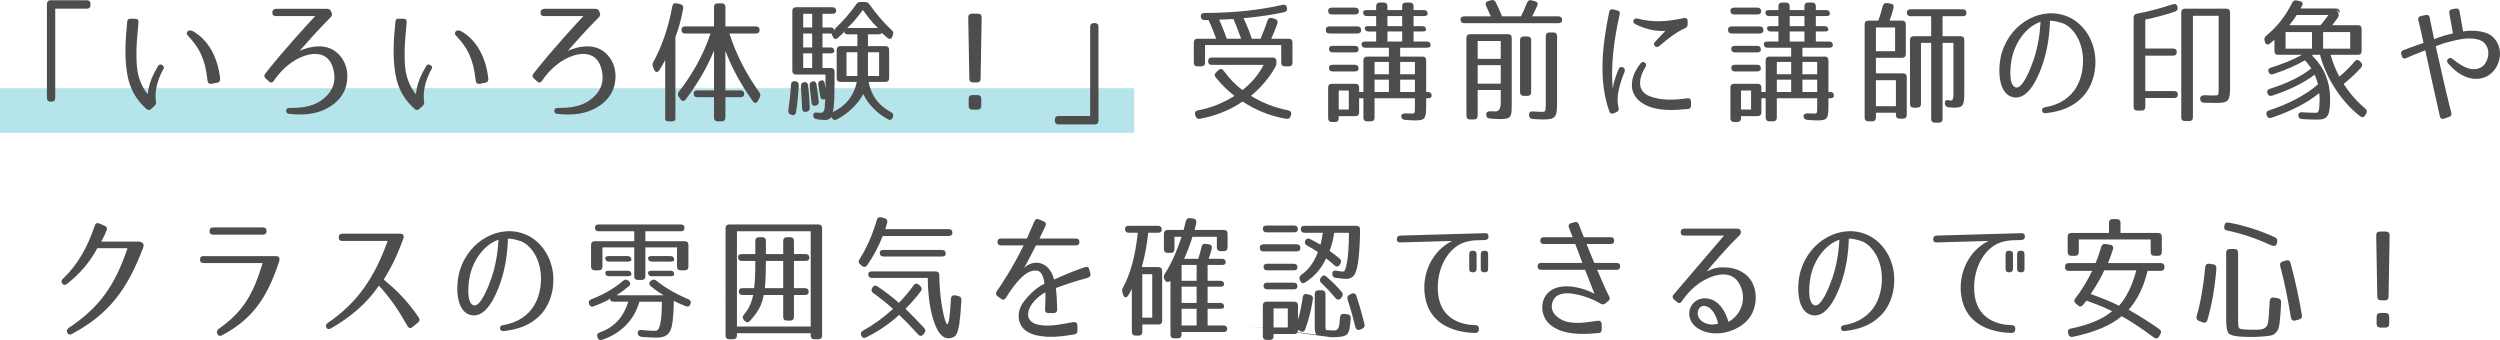
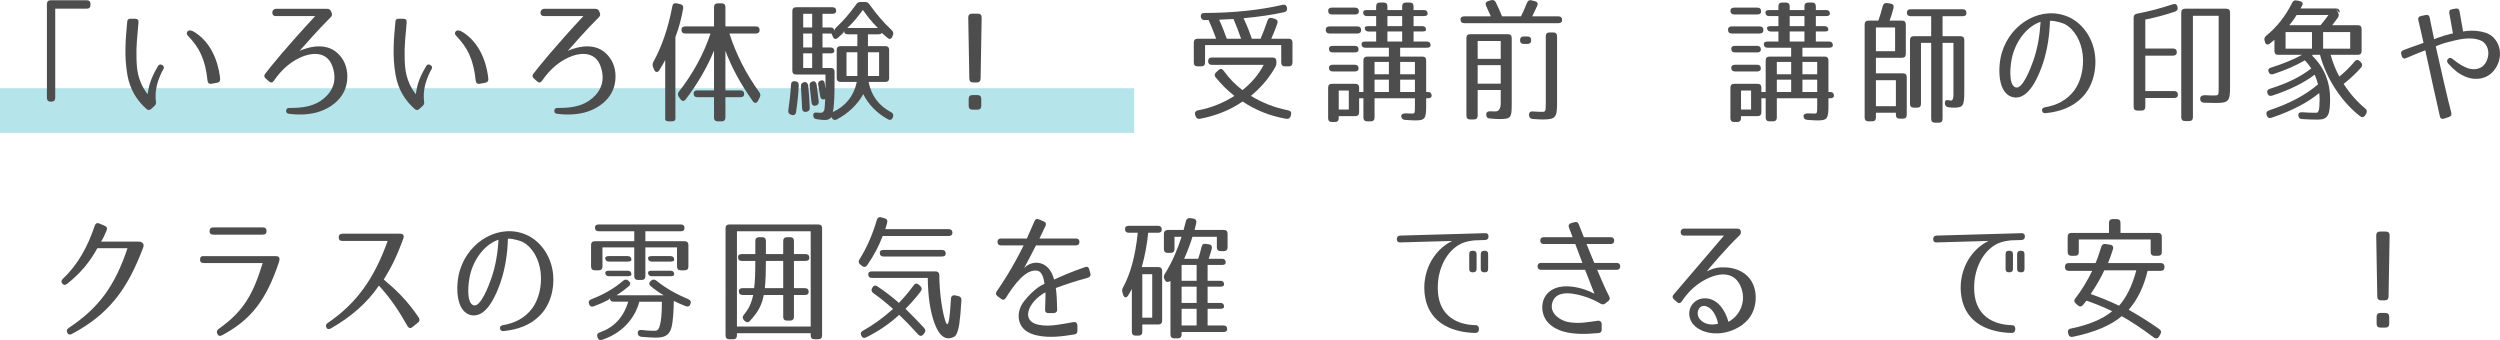
<svg xmlns="http://www.w3.org/2000/svg" version="1.1" id="レイヤー_1" x="0px" y="0px" viewBox="0 0 447.457 60.865" style="enable-background:new 0 0 447.457 60.865;" xml:space="preserve">
  <rect y="15.786" style="opacity:0.4;fill:#4ABDCE;" width="203" height="8" />
  <g>
    <g>
      <path style="fill:#4D4D4D;" d="M15.526,1.557H9.886v15.962c0,0.432-0.24,0.672-0.672,0.672H9.069c-0.432,0-0.672-0.24-0.672-0.672    V0.717c0-0.432,0.24-0.672,0.672-0.672h6.457c0.432,0,0.672,0.24,0.672,0.672v0.168C16.198,1.317,15.958,1.557,15.526,1.557z" />
      <path style="fill:#4D4D4D;" d="M24.789,3.981c-0.216,2.448-0.433,4.393-0.36,6.385c0.048,1.848,0.12,4.032,1.992,6.504    c0.096-0.504,0.168-1.152,0.384-1.872c0.24-0.768,0.504-1.368,0.792-1.944c0.192-0.384,0.408-0.768,0.648-1.176    c0.192-0.36,0.48-0.432,0.792-0.24c0.288,0.216,0.384,0.432,0.24,0.672c-0.384,0.648-0.769,1.512-1.08,2.521    c-0.433,1.536-0.384,2.712-0.288,3.336c0.048,0.313,0,0.552-0.24,0.769l-0.6,0.552c-0.265,0.264-0.553,0.264-0.841,0.024    c-1.752-1.536-2.976-3.528-3.432-6.121c-0.288-1.656-0.385-3.312-0.336-4.968c0.023-1.464,0.168-2.952,0.312-4.536    c0.024-0.384,0.24-0.576,0.624-0.528h0.816C24.621,3.357,24.812,3.573,24.789,3.981z M37.149,14.47    c-0.407-3.888-1.464-5.928-3.504-8.064c-0.264-0.264-0.288-0.528-0.072-0.792c0.217-0.264,0.721-0.24,1.416,0.24    c3.553,2.352,4.272,6.72,4.417,8.28c0.023,0.384-0.168,0.6-0.528,0.672l-1.032,0.192C37.437,15.046,37.198,14.878,37.149,14.47z" />
      <path style="fill:#4D4D4D;" d="M59.182,3.093c-1.968,1.92-4.944,5.305-5.593,6.049c0.12-0.072,0.385-0.216,0.769-0.336    c2.448-0.84,5.328-0.912,7.057,1.944c0.84,1.417,0.96,3.289,0.456,4.896c-0.721,2.256-2.736,3.648-4.536,4.272    c-1.681,0.6-3.625,0.696-5.593,0.456c-0.384-0.048-0.552-0.24-0.528-0.576c0.024-0.336,0.24-0.504,0.624-0.48    c2.448,0.024,4.536-0.312,6.192-1.752c0.816-0.696,1.44-1.584,1.704-2.616c0.24-1.008,0.12-2.136-0.264-3.145    c-0.816-2.256-2.952-2.496-4.944-1.824c-2.137,0.744-4.009,2.28-5.521,4.488c-0.24,0.36-0.528,0.384-0.84,0.12l-0.624-0.552    c-0.288-0.264-0.313-0.552-0.072-0.84c0.936-1.224,3.769-4.752,8.953-10.321h-7.081c-0.384,0-0.6-0.216-0.6-0.6V2.253    c0-0.384,0.216-0.6,0.6-0.672h9.217c0.336,0,0.576,0.144,0.696,0.456l0.096,0.24C59.494,2.613,59.422,2.853,59.182,3.093z" />
      <path style="fill:#4D4D4D;" d="M72.789,3.981c-0.216,2.448-0.433,4.393-0.36,6.385c0.048,1.848,0.12,4.032,1.992,6.504    c0.096-0.504,0.168-1.152,0.384-1.872c0.24-0.768,0.504-1.368,0.792-1.944c0.192-0.384,0.408-0.768,0.648-1.176    c0.192-0.36,0.48-0.432,0.792-0.24c0.288,0.216,0.384,0.432,0.24,0.672c-0.384,0.648-0.769,1.512-1.08,2.521    c-0.433,1.536-0.384,2.712-0.288,3.336c0.048,0.313,0,0.552-0.24,0.769l-0.6,0.552c-0.265,0.264-0.553,0.264-0.841,0.024    c-1.752-1.536-2.976-3.528-3.432-6.121c-0.288-1.656-0.385-3.312-0.336-4.968c0.023-1.464,0.168-2.952,0.312-4.536    c0.024-0.384,0.24-0.576,0.624-0.528h0.816C72.621,3.357,72.812,3.573,72.789,3.981z M85.149,14.47    c-0.407-3.888-1.464-5.928-3.504-8.064c-0.264-0.264-0.288-0.528-0.072-0.792c0.217-0.264,0.721-0.24,1.416,0.24    c3.553,2.352,4.272,6.72,4.417,8.28c0.023,0.384-0.168,0.6-0.528,0.672l-1.032,0.192C85.437,15.046,85.198,14.878,85.149,14.47z" />
      <path style="fill:#4D4D4D;" d="M107.182,3.093c-1.968,1.92-4.944,5.305-5.593,6.049c0.12-0.072,0.385-0.216,0.769-0.336    c2.448-0.84,5.328-0.912,7.057,1.944c0.84,1.417,0.96,3.289,0.456,4.896c-0.721,2.256-2.736,3.648-4.536,4.272    c-1.681,0.6-3.625,0.696-5.593,0.456c-0.384-0.048-0.552-0.24-0.528-0.576c0.024-0.336,0.24-0.504,0.624-0.48    c2.448,0.024,4.536-0.312,6.192-1.752c0.816-0.696,1.44-1.584,1.704-2.616c0.24-1.008,0.12-2.136-0.264-3.145    c-0.816-2.256-2.952-2.496-4.944-1.824c-2.137,0.744-4.009,2.28-5.521,4.488c-0.24,0.36-0.528,0.384-0.84,0.12l-0.624-0.552    c-0.288-0.264-0.313-0.552-0.072-0.84c0.936-1.224,3.769-4.752,8.953-10.321h-7.081c-0.384,0-0.6-0.216-0.6-0.6V2.253    c0-0.384,0.216-0.6,0.6-0.672h9.217c0.336,0,0.576,0.144,0.696,0.456l0.096,0.24C107.494,2.613,107.422,2.853,107.182,3.093z" />
      <path style="fill:#4D4D4D;" d="M120.285,21.719h-0.648c-0.432,0-0.672-0.24-0.576-0.672V10.75    c-0.36,0.648-0.696,1.249-1.056,1.824c-0.313,0.456-0.721,0.408-0.937-0.12l-0.192-0.48c-0.119-0.336-0.096-0.6,0.072-0.912    c1.488-2.688,2.664-6.048,3.385-9.937c0.071-0.432,0.359-0.624,0.792-0.528l0.624,0.144c0.408,0.096,0.6,0.36,0.528,0.768    c-0.313,1.752-0.744,3.433-1.393,5.137v14.401C120.957,21.479,120.717,21.719,120.285,21.719z M129.838,1.269v3.457h5.448    c0.432,0,0.672,0.24,0.672,0.672c0,0.384-0.24,0.6-0.672,0.6h-4.729c1.176,3.696,2.977,7.225,5.353,10.513    c0.216,0.312,0.24,0.576,0.072,0.912l-0.313,0.624c-0.24,0.456-0.624,0.504-0.936,0.048c-2.209-3.096-3.816-6.096-4.896-9v7.081    h2.688c0.433,0,0.673,0.24,0.673,0.672c0,0.36-0.24,0.552-0.673,0.552h-2.688v3.648c0,0.432-0.24,0.672-0.673,0.672h-0.695    c-0.433,0-0.672-0.24-0.672-0.672v-3.648h-2.977c-0.433,0-0.672-0.24-0.672-0.672c0-0.36,0.239-0.552,0.672-0.552h2.977V9.046    c-1.2,2.976-2.953,5.953-5.064,8.737c-0.288,0.384-0.648,0.384-0.937-0.024l-0.288-0.408c-0.24-0.336-0.24-0.624,0-0.936    c2.4-3.072,4.416-6.648,5.664-10.417h-4.536c-0.432,0-0.672-0.24-0.672-0.672c0-0.384,0.24-0.6,0.672-0.6h5.161V1.269    c0-0.432,0.239-0.672,0.672-0.672h0.695C129.598,0.597,129.838,0.837,129.838,1.269z" />
      <path style="fill:#4D4D4D;" d="M142.965,15.262c-0.072,1.56-0.24,3.168-0.48,4.8c-0.072,0.456-0.384,0.648-0.815,0.504    l-0.072-0.024c-0.384-0.12-0.576-0.384-0.504-0.792c0.216-1.416,0.384-2.976,0.479-4.584c0.024-0.456,0.265-0.672,0.721-0.624    h0.071C142.772,14.614,142.988,14.854,142.965,15.262z M158.47,8.254c0.433,0,0.672,0.24,0.672,0.672v5.064    c0,0.432-0.239,0.672-0.672,0.672h-3c0.48,2.52,1.872,4.272,3.984,5.4c0.384,0.192,0.504,0.456,0.384,0.864l-0.023,0.048    c-0.145,0.432-0.456,0.6-0.864,0.384c-1.992-1.056-3.576-2.736-4.44-4.512c-0.984,1.8-2.664,3.457-4.753,4.537    c-0.407,0.192-0.744,0.048-0.888-0.384l-0.024-0.048c-0.312,0.36-0.672,0.528-1.199,0.528c-0.36,0-0.912-0.048-1.465-0.144    c-0.432-0.048-0.624-0.312-0.624-0.72c0-0.408,0.265-0.528,0.744-0.456c0.264,0.024,0.528,0.048,0.864,0    c0,0,0.288-0.216,0.384-0.504c0.048-0.24,0.097-0.936,0.145-1.92l-0.097,0.024c-0.456,0.12-0.72-0.072-0.792-0.528    c-0.096-0.601-0.216-1.272-0.359-2.017c-0.072-0.432,0.096-0.696,0.504-0.816c0.384-0.096,0.624,0.12,0.672,0.576    c0.048,0.264,0.072,0.576,0.12,0.96c0.023-0.48,0-2.112,0-2.592h-5.257c-0.432,0-0.672-0.24-0.672-0.672V1.965    c0-0.432,0.24-0.672,0.672-0.672h6.505c0.432,0,0.672,0.24,0.672,0.672c0,0.336-0.24,0.504-0.672,0.504h-1.776v2.448h1.44    c0.432,0,0.672,0.24,0.672,0.672c0-0.264,0.12-0.456,0.36-0.696c1.248-1.176,2.424-2.52,3.552-4.104    c0.192-0.313,0.433-0.432,0.816-0.432h0.744c0.384,0,0.624,0.12,0.815,0.432c1.297,1.8,2.616,3.336,3.984,4.608    c0.288,0.264,0.36,0.552,0.217,0.912l-0.097,0.216c-0.168,0.48-0.527,0.576-0.912,0.216l-1.008-0.864    c0,0.168-0.24,0.264-0.672,0.264h-1.776v2.112H158.47z M143.564,19.415c-0.048-1.32-0.144-2.64-0.216-3.937    c-0.024-0.408,0.144-0.672,0.552-0.768c0.433-0.096,0.721,0.168,0.769,0.768c0.144,1.44,0.216,2.712,0.264,3.816    c0.024,0.408-0.191,0.648-0.6,0.72h-0.024C143.853,20.087,143.589,19.871,143.564,19.415z M145.365,4.917V2.469h-1.608v2.448    H145.365z M145.365,5.997h-1.608v2.497h1.608V5.997z M145.365,9.55h-1.608v2.616h1.608V9.55z M145.989,18.91    c-0.433,0.096-0.696-0.12-0.744-0.576c-0.097-0.984-0.217-1.968-0.336-2.977c-0.049-0.408,0.119-0.672,0.527-0.792    c0.408-0.096,0.696,0.168,0.744,0.72c0.145,1.08,0.265,2.016,0.36,2.856C146.589,18.55,146.396,18.815,145.989,18.91z     M149.757,13.99V8.926c0-0.432,0.24-0.672,0.673-0.672h3.023V6.141h-1.728c-0.433,0-0.672-0.24-0.672-0.672    c0,0.264-0.12,0.456-0.385,0.672c-0.216,0.192-0.456,0.384-0.695,0.625c-0.36,0.336-0.721,0.264-0.912-0.216l-0.24-0.552h-1.608    v2.497h1.44c0.432,0,0.672,0.24,0.672,0.672c0,0.24-0.24,0.384-0.672,0.384h-1.44v2.616h1.488c0.432,0,0.672,0.24,0.672,0.672    v0.528c0,3.36-0.023,5.52-0.312,6.696c2.304-1.08,3.744-2.856,4.296-5.4h-2.928C149.997,14.662,149.757,14.422,149.757,13.99z     M153.453,13.606V9.358h-1.943v4.249H153.453z M154.437,1.773c-0.768,1.056-1.608,2.16-2.784,3.24h5.473    C156.021,3.933,155.182,2.829,154.437,1.773z M157.342,13.606V9.358h-1.992v4.249H157.342z" />
      <path style="fill:#4D4D4D;" d="M174.837,14.758h-0.672c-0.432,0-0.672-0.24-0.672-0.672l-0.192-10.969    c0-0.432,0.24-0.672,0.673-0.672h1.056c0.432,0,0.672,0.24,0.672,0.672l-0.191,10.969C175.51,14.518,175.27,14.758,174.837,14.758    z M175.629,17.687v1.272c0,0.432-0.239,0.672-0.672,0.672h-0.912c-0.432,0-0.672-0.24-0.672-0.672v-1.272    c0-0.432,0.24-0.672,0.672-0.672h0.912C175.39,17.014,175.629,17.255,175.629,17.687z" />
-       <path style="fill:#4D4D4D;" d="M189.477,20.759h5.641V4.797c0-0.432,0.24-0.672,0.672-0.672h0.144c0.433,0,0.673,0.24,0.673,0.672    v16.802c0,0.432-0.24,0.672-0.673,0.672h-6.456c-0.432,0-0.672-0.24-0.672-0.672v-0.168    C188.805,20.999,189.045,20.759,189.477,20.759z" />
      <path style="fill:#4D4D4D;" d="M230.662,11.878h-0.672c-0.433,0-0.673-0.24-0.673-0.672V8.062h-13.633v3.144    c0,0.432-0.24,0.672-0.672,0.672h-0.672c-0.433,0-0.672-0.24-0.672-0.672v-3.6c0-0.432,0.239-0.672,0.672-0.672h3.336    c-0.576-1.536-1.032-2.665-1.368-3.36c-0.072,0-0.384,0-0.672,0.024c-0.432,0-0.672-0.216-0.72-0.648    c-0.024-0.408,0.216-0.624,0.647-0.624c5.329-0.024,10.009-0.528,13.993-1.464c0.408-0.096,0.696,0.072,0.792,0.504    c0.097,0.432-0.071,0.696-0.504,0.816c-2.016,0.456-4.464,0.816-7.272,1.08c0.672,1.393,1.128,2.616,1.488,3.673h1.56    c0.408-0.96,0.841-2.041,1.249-3.265c0.144-0.408,0.432-0.552,0.84-0.432l0.479,0.144c0.408,0.12,0.576,0.408,0.433,0.84    c-0.265,0.768-0.624,1.68-1.08,2.712h3.12c0.432,0,0.672,0.24,0.672,0.672v3.6C231.334,11.638,231.094,11.878,230.662,11.878z     M214.412,19.751c2.4-0.456,4.537-1.32,6.529-2.592c-1.272-0.984-2.4-2.136-3.337-3.288c-0.288-0.336-0.239-0.648,0.072-0.937    l0.408-0.384c0.336-0.312,0.672-0.264,0.936,0.12c1.057,1.464,2.185,2.568,3.36,3.456c1.488-1.176,2.833-2.664,3.793-4.512h-9.265    c-0.433,0-0.673-0.24-0.673-0.672c0-0.432,0.24-0.647,0.673-0.647h10.872c0.433,0,0.673,0.24,0.673,0.672v0.24    c0,0.312-0.048,0.528-0.217,0.816c-1.031,1.873-2.52,3.625-4.344,5.137c1.992,1.224,4.176,2.088,6.673,2.592    c0.456,0.096,0.624,0.384,0.504,0.816l-0.048,0.168c-0.12,0.408-0.385,0.6-0.793,0.528c-2.88-0.48-5.544-1.561-7.824-3.097    c-2.112,1.464-4.681,2.544-7.633,3.097c-0.408,0.072-0.672-0.12-0.792-0.504l-0.072-0.192    C213.788,20.11,213.98,19.847,214.412,19.751z M220.773,3.405c-0.816,0.048-1.704,0.096-2.568,0.12    c0.552,1.2,0.984,2.352,1.368,3.409h2.568C221.613,5.493,221.182,4.318,220.773,3.405z" />
      <path style="fill:#4D4D4D;" d="M243.621,5.398c0,0.384-0.24,0.6-0.672,0.6h-4.993c-0.432,0-0.672-0.24-0.672-0.672    c0-0.384,0.24-0.6,0.672-0.6h4.993C243.381,4.725,243.621,4.965,243.621,5.398z M253.317,21.551c-0.287,0-0.96-0.024-1.848-0.096    c-0.432-0.024-0.648-0.264-0.672-0.672c-0.024-0.384,0.432-0.552,1.248-0.48c0.336,0.024,0.6,0.024,0.696,0.024    c0.479,0,0.504-0.024,0.504-1.417v-1.32h-7.225v3.457c0,0.432-0.24,0.672-0.672,0.672h-0.648c-0.432,0-0.672-0.24-0.672-0.672    V17.59h-0.769v2.52c0,0.432-0.24,0.672-0.672,0.672h-2.977v0.384c0,0.432-0.239,0.672-0.672,0.672h-0.552    c-0.433,0-0.672-0.24-0.672-0.672V15.67c0-0.432,0.239-0.672,0.672-0.672h4.2c0.432,0,0.672,0.24,0.672,0.672v0.792h0.769v-5.664    c0-0.432,0.24-0.672,0.672-0.672h3.889V8.542h-4.225c-0.433,0-0.672-0.24-0.672-0.672c0-0.288,0.239-0.432,0.672-0.432h1.944v-1.8    h-1.368c-0.433,0-0.672-0.24-0.672-0.672c0-0.192,0.239-0.288,0.672-0.288h1.368v-1.8h-1.656c-0.433,0-0.672-0.24-0.672-0.672    c0-0.264,0.239-0.408,0.672-0.408h1.656V1.125c0-0.432,0.239-0.672,0.672-0.672h0.672c0.432,0,0.672,0.24,0.672,0.672v0.672h2.641    V1.125c0-0.432,0.24-0.672,0.672-0.672h0.696c0.432,0,0.672,0.24,0.672,0.672v0.672h1.848c0.433,0,0.673,0.24,0.673,0.672    c0,0.264-0.24,0.408-0.673,0.408h-1.848v1.8h1.561c0.432,0,0.672,0.24,0.672,0.672c0,0.192-0.24,0.288-0.672,0.288h-1.561v1.8    h2.376c0.433,0,0.672,0.24,0.672,0.672c0,0.288-0.239,0.432-0.672,0.432h-4.776v1.584h3.984c0.433,0,0.672,0.24,0.672,0.672v5.664    h0.313c0.432,0,0.672,0.24,0.672,0.672c0,0.288-0.24,0.456-0.672,0.456h-0.313v1.32C255.262,21.238,255.046,21.551,253.317,21.551    z M243.213,2.037c0,0.36-0.24,0.552-0.672,0.552h-4.152c-0.433,0-0.672-0.24-0.672-0.672c0-0.36,0.239-0.552,0.672-0.552h4.152    C242.973,1.365,243.213,1.605,243.213,2.037z M243.165,8.878c0,0.336-0.24,0.504-0.672,0.504h-3.961    c-0.432,0-0.672-0.24-0.672-0.672c0-0.336,0.24-0.504,0.672-0.504h3.961C242.925,8.206,243.165,8.445,243.165,8.878z     M243.165,12.262c0,0.336-0.24,0.528-0.672,0.528h-3.961c-0.432,0-0.672-0.24-0.672-0.672c0-0.336,0.24-0.528,0.672-0.528h3.961    C242.925,11.59,243.165,11.83,243.165,12.262z M239.612,19.607h1.801v-3.408h-1.801V19.607z M246.021,13.294h2.568v-2.208h-2.568    V13.294z M246.021,14.254v2.208h2.568v-2.208H246.021z M248.325,4.677h2.641v-1.8h-2.641V4.677z M248.325,5.637v1.8h2.641v-1.8    H248.325z M253.246,13.294v-2.208h-2.641v2.208H253.246z M253.246,14.254h-2.641v2.208h2.641V14.254z" />
-       <path style="fill:#4D4D4D;" d="M279.598,3.597c0,0.36-0.239,0.552-0.672,0.552h-16.85c-0.432,0-0.672-0.24-0.672-0.672    c0-0.36,0.24-0.552,0.672-0.552h4.753c-0.336-0.744-0.601-1.368-0.84-1.872c-0.192-0.408-0.072-0.72,0.384-0.864l0.456-0.144    c0.408-0.12,0.696,0,0.888,0.36c0.456,0.936,0.816,1.752,1.128,2.52h3.385c0.312-0.6,0.672-1.416,1.08-2.424    c0.168-0.408,0.456-0.552,0.864-0.432l0.527,0.144c0.456,0.096,0.625,0.408,0.433,0.84c-0.264,0.576-0.552,1.2-0.889,1.872h4.681    C279.358,2.925,279.598,3.165,279.598,3.597z M263.805,21.383h-0.672c-0.433,0-0.672-0.24-0.672-0.672V6.789    c0-0.432,0.239-0.672,0.672-0.672h6.769c0.432,0,0.672,0.24,0.672,0.672V18.55c0,2.568-0.096,2.76-2.328,2.76    c-0.192,0-0.696-0.024-1.561-0.096c-0.456-0.024-0.672-0.264-0.672-0.696c-0.023-0.408,0.24-0.624,0.721-0.6    c0.456,0.024,0.672,0.024,0.936,0.024c0.576,0,0.937-0.504,0.937-1.488v-2.352h-4.129v4.608    C264.477,21.143,264.236,21.383,263.805,21.383z M264.477,10.534h4.129V7.341h-4.129V10.534z M264.477,11.662v3.313h4.129v-3.313    H264.477z M274.054,7.197v9.289c0,0.432-0.24,0.672-0.672,0.672h-0.648c-0.432,0-0.672-0.24-0.672-0.672V7.197    c0-0.432,0.24-0.672,0.672-0.672h0.648C273.813,6.526,274.054,6.766,274.054,7.197z M277.342,5.805h0.672    c0.433,0,0.672,0.24,0.672,0.672v12.049c0,2.472-0.287,2.856-2.52,2.856c-0.48,0-1.128-0.024-1.849-0.096    c-0.408-0.024-0.624-0.264-0.647-0.672v-0.023c-0.024-0.456,0.239-0.696,0.695-0.648c0.624,0.048,1.225,0.072,1.633,0.072    c0.624,0,0.672-0.048,0.672-1.584V6.478C276.67,6.046,276.91,5.805,277.342,5.805z" />
-       <path style="fill:#4D4D4D;" d="M289.893,2.589c-0.96,4.249-1.656,9.025-1.224,13.394c0.048-0.937,0.432-2.161,1.032-3.601    c0.144-0.384,0.432-0.48,0.768-0.336c0.336,0.168,0.433,0.456,0.288,0.84c-0.432,1.08-0.792,2.088-1.008,3.12    c-0.24,1.032-0.336,2.112-0.048,3.289c0.071,0.384-0.024,0.624-0.385,0.768l-0.479,0.216c-0.384,0.144-0.648,0.048-0.792-0.336    c-1.969-5.496-1.272-11.761-0.024-17.81c0.072-0.384,0.336-0.552,0.721-0.456l0.72,0.192    C289.845,1.965,289.989,2.205,289.893,2.589z M302.086,19.511c-2.521,0.24-5.137,0.408-7.417-0.648    c-1.319-0.6-2.568-1.776-2.592-3.576c0-1.512,0.6-2.688,1.536-3.912c0.216-0.313,0.504-0.36,0.792-0.168    c0.264,0.216,0.288,0.504,0.096,0.816c-0.744,1.225-1.032,2.232-0.936,3.168c0.096,1.032,0.792,1.68,1.728,2.041    c1.896,0.744,4.32,0.72,6.697,0.36c0.408-0.048,0.647,0.144,0.672,0.552v0.744C302.662,19.271,302.47,19.486,302.086,19.511z     M301.63,5.037c-1.729,0.768-3.097,1.896-4.633,3.192c-0.288,0.24-0.552,0.24-0.792,0.024c-0.239-0.216-0.239-0.504,0.049-0.792    c0.84-0.888,1.607-1.728,1.823-1.944c-1.224,0.144-3.288-0.144-5.352-1.176c-0.337-0.168-0.456-0.408-0.337-0.72    c0.12-0.288,0.36-0.384,0.721-0.288c2.736,0.72,5.353,0.552,8.257-0.096c0.432-0.096,0.672,0.096,0.695,0.504v0.6    C302.062,4.677,301.918,4.893,301.63,5.037z" />
+       <path style="fill:#4D4D4D;" d="M279.598,3.597c0,0.36-0.239,0.552-0.672,0.552h-16.85c-0.432,0-0.672-0.24-0.672-0.672    c0-0.36,0.24-0.552,0.672-0.552h4.753c-0.336-0.744-0.601-1.368-0.84-1.872c-0.192-0.408-0.072-0.72,0.384-0.864l0.456-0.144    c0.408-0.12,0.696,0,0.888,0.36c0.456,0.936,0.816,1.752,1.128,2.52h3.385c0.312-0.6,0.672-1.416,1.08-2.424    c0.168-0.408,0.456-0.552,0.864-0.432l0.527,0.144c0.456,0.096,0.625,0.408,0.433,0.84c-0.264,0.576-0.552,1.2-0.889,1.872h4.681    C279.358,2.925,279.598,3.165,279.598,3.597z M263.805,21.383h-0.672c-0.433,0-0.672-0.24-0.672-0.672V6.789    c0-0.432,0.239-0.672,0.672-0.672h6.769c0.432,0,0.672,0.24,0.672,0.672V18.55c0,2.568-0.096,2.76-2.328,2.76    c-0.192,0-0.696-0.024-1.561-0.096c-0.456-0.024-0.672-0.264-0.672-0.696c-0.023-0.408,0.24-0.624,0.721-0.6    c0.456,0.024,0.672,0.024,0.936,0.024c0.576,0,0.937-0.504,0.937-1.488v-2.352h-4.129v4.608    C264.477,21.143,264.236,21.383,263.805,21.383z M264.477,10.534h4.129V7.341h-4.129V10.534z M264.477,11.662v3.313h4.129v-3.313    H264.477z M274.054,7.197c0,0.432-0.24,0.672-0.672,0.672h-0.648c-0.432,0-0.672-0.24-0.672-0.672V7.197    c0-0.432,0.24-0.672,0.672-0.672h0.648C273.813,6.526,274.054,6.766,274.054,7.197z M277.342,5.805h0.672    c0.433,0,0.672,0.24,0.672,0.672v12.049c0,2.472-0.287,2.856-2.52,2.856c-0.48,0-1.128-0.024-1.849-0.096    c-0.408-0.024-0.624-0.264-0.647-0.672v-0.023c-0.024-0.456,0.239-0.696,0.695-0.648c0.624,0.048,1.225,0.072,1.633,0.072    c0.624,0,0.672-0.048,0.672-1.584V6.478C276.67,6.046,276.91,5.805,277.342,5.805z" />
      <path style="fill:#4D4D4D;" d="M315.621,5.398c0,0.384-0.24,0.6-0.672,0.6h-4.993c-0.432,0-0.672-0.24-0.672-0.672    c0-0.384,0.24-0.6,0.672-0.6h4.993C315.381,4.725,315.621,4.965,315.621,5.398z M325.317,21.551c-0.287,0-0.96-0.024-1.848-0.096    c-0.432-0.024-0.648-0.264-0.672-0.672c-0.024-0.384,0.432-0.552,1.248-0.48c0.336,0.024,0.6,0.024,0.696,0.024    c0.479,0,0.504-0.024,0.504-1.417v-1.32h-7.225v3.457c0,0.432-0.24,0.672-0.672,0.672h-0.648c-0.432,0-0.672-0.24-0.672-0.672    V17.59h-0.769v2.52c0,0.432-0.24,0.672-0.672,0.672h-2.977v0.384c0,0.432-0.239,0.672-0.672,0.672h-0.552    c-0.433,0-0.672-0.24-0.672-0.672V15.67c0-0.432,0.239-0.672,0.672-0.672h4.2c0.432,0,0.672,0.24,0.672,0.672v0.792h0.769v-5.664    c0-0.432,0.24-0.672,0.672-0.672h3.889V8.542h-4.225c-0.433,0-0.672-0.24-0.672-0.672c0-0.288,0.239-0.432,0.672-0.432h1.944v-1.8    h-1.368c-0.433,0-0.672-0.24-0.672-0.672c0-0.192,0.239-0.288,0.672-0.288h1.368v-1.8h-1.656c-0.433,0-0.672-0.24-0.672-0.672    c0-0.264,0.239-0.408,0.672-0.408h1.656V1.125c0-0.432,0.239-0.672,0.672-0.672h0.672c0.432,0,0.672,0.24,0.672,0.672v0.672h2.641    V1.125c0-0.432,0.24-0.672,0.672-0.672h0.696c0.432,0,0.672,0.24,0.672,0.672v0.672h1.848c0.433,0,0.673,0.24,0.673,0.672    c0,0.264-0.24,0.408-0.673,0.408h-1.848v1.8h1.561c0.432,0,0.672,0.24,0.672,0.672c0,0.192-0.24,0.288-0.672,0.288h-1.561v1.8    h2.376c0.433,0,0.672,0.24,0.672,0.672c0,0.288-0.239,0.432-0.672,0.432h-4.776v1.584h3.984c0.433,0,0.672,0.24,0.672,0.672v5.664    h0.313c0.432,0,0.672,0.24,0.672,0.672c0,0.288-0.24,0.456-0.672,0.456h-0.313v1.32C327.262,21.238,327.046,21.551,325.317,21.551    z M315.213,2.037c0,0.36-0.24,0.552-0.672,0.552h-4.152c-0.433,0-0.672-0.24-0.672-0.672c0-0.36,0.239-0.552,0.672-0.552h4.152    C314.973,1.365,315.213,1.605,315.213,2.037z M315.165,8.878c0,0.336-0.24,0.504-0.672,0.504h-3.961    c-0.432,0-0.672-0.24-0.672-0.672c0-0.336,0.24-0.504,0.672-0.504h3.961C314.925,8.206,315.165,8.445,315.165,8.878z     M315.165,12.262c0,0.336-0.24,0.528-0.672,0.528h-3.961c-0.432,0-0.672-0.24-0.672-0.672c0-0.336,0.24-0.528,0.672-0.528h3.961    C314.925,11.59,315.165,11.83,315.165,12.262z M311.612,19.607h1.801v-3.408h-1.801V19.607z M318.021,13.294h2.568v-2.208h-2.568    V13.294z M318.021,14.254v2.208h2.568v-2.208H318.021z M320.325,4.677h2.641v-1.8h-2.641V4.677z M320.325,5.637v1.8h2.641v-1.8    H320.325z M325.246,13.294v-2.208h-2.641v2.208H325.246z M325.246,14.254h-2.641v2.208h2.641V14.254z" />
      <path style="fill:#4D4D4D;" d="M340.437,10.342h-4.681v2.784h4.849c0.432,0,0.672,0.24,0.672,0.672v6.769    c0,0.432-0.24,0.672-0.672,0.672h-0.601c-0.432,0-0.672-0.24-0.672-0.672v-0.384h-3.576v0.864c0,0.432-0.24,0.672-0.672,0.672    h-0.673c-0.432,0-0.672-0.24-0.672-0.672V4.365c0-0.432,0.24-0.672,0.672-0.672h1.776c0.24-0.601,0.504-1.513,0.792-2.616    c0.12-0.408,0.385-0.601,0.792-0.528l0.624,0.096c0.433,0.072,0.624,0.36,0.505,0.816c-0.192,0.744-0.408,1.488-0.696,2.232h2.232    c0.432,0,0.672,0.24,0.672,0.672V9.67C341.109,10.102,340.869,10.342,340.437,10.342z M335.757,9.166h3.433V4.917h-3.433V9.166z     M335.757,19.006h3.576V14.35h-3.576V19.006z M341.301,2.277c0-0.408,0.24-0.624,0.673-0.624h9.313    c0.432,0,0.672,0.24,0.672,0.672c0,0.384-0.24,0.576-0.672,0.576h-3.601v3.577h3.217c0.432,0,0.672,0.24,0.672,0.672v9.241    c0,2.544-0.192,2.88-1.872,2.88c-0.216,0-0.576-0.024-0.96-0.072c-0.408-0.048-0.624-0.288-0.648-0.696    c-0.024-0.432,0.192-0.648,0.576-0.576c0.24,0.024,0.36,0.048,0.552,0.072c0.504,0.024,0.408-1.44,0.408-1.44V7.677h-1.944v13.609    c0,0.432-0.24,0.672-0.672,0.672h-0.696c-0.432,0-0.672-0.24-0.672-0.672V7.677h-1.824v10.921c0,0.432-0.24,0.672-0.672,0.672    h-0.624c-0.433,0-0.672-0.24-0.672-0.672V7.15c0-0.432,0.239-0.672,0.672-0.672h3.12V2.901h-3.672    C341.541,2.901,341.301,2.685,341.301,2.277z" />
      <path style="fill:#4D4D4D;" d="M366.142,20.255c-0.385,0.024-0.601-0.12-0.648-0.456c-0.048-0.336,0.144-0.528,0.528-0.6    c2.112-0.36,3.888-1.248,5.208-2.976c1.225-1.632,1.801-4.104,1.536-6.48c-0.264-2.304-1.392-4.44-3.192-5.424    c-0.191-0.12-1.704-0.648-2.664-0.601c-0.072,2.568-0.456,5.209-1.272,7.657c-0.672,2.016-2.447,6.528-5.208,6.048    c-2.977-0.504-2.904-5.521-2.112-8.065c1.608-5.28,7.152-8.4,11.881-6.336c2.353,1.032,4.201,3.432,4.705,6.384    c0.456,2.712-0.192,5.953-2.257,8.041C370.894,19.223,368.686,19.99,366.142,20.255z M360.765,15.646    c1.225,0.384,2.664-3.36,3.192-4.873c0.744-2.16,1.128-4.488,1.272-6.864c-2.137,0.696-4.201,2.952-5.041,6.072    C359.805,11.446,359.373,15.19,360.765,15.646z" />
      <path style="fill:#4D4D4D;" d="M389.613,9.358c0,0.384-0.24,0.6-0.672,0.6h-4.969v6.336h5.16c0.433,0,0.673,0.24,0.673,0.672    c0,0.384-0.24,0.576-0.673,0.576h-5.16v1.584c0,0.432-0.24,0.672-0.672,0.672h-0.744c-0.432,0-0.672-0.24-0.672-0.672V3.165    c0-0.408,0.191-0.648,0.6-0.72c2.064-0.384,4.177-0.936,6.409-1.68c0.432-0.144,0.743,0,0.84,0.456v0.024    c0.12,0.408-0.048,0.696-0.456,0.84c-1.801,0.6-3.576,1.08-5.305,1.416v5.185h4.969C389.373,8.686,389.613,8.926,389.613,9.358z     M396.574,18.43c-0.601,0-1.297-0.024-2.112-0.048c-0.433-0.024-0.648-0.264-0.672-0.672c-0.024-0.456,0.312-0.696,0.936-0.672    c0.601,0.048,1.128,0.048,1.561,0.048c0.84,0,0.815,0.024,0.815-1.56V2.829h-4.608v18.169c0,0.432-0.239,0.672-0.672,0.672h-0.744    c-0.432,0-0.672-0.24-0.672-0.672V2.229c0-0.432,0.24-0.672,0.672-0.672h7.393c0.433,0,0.672,0.24,0.672,0.672V15.55    C399.142,18.118,398.878,18.43,396.574,18.43z" />
      <path style="fill:#4D4D4D;" d="M422.59,12.094c-0.888,1.008-1.944,1.992-3.12,2.928c1.2,1.848,2.521,3.289,3.864,4.393    c0.313,0.264,0.384,0.576,0.168,0.936l-0.144,0.24c-0.24,0.408-0.576,0.479-0.937,0.216c-3.384-2.616-6.097-6.865-7.177-10.993    h-1.368v0.192c2.185,2.112,3.169,4.8,3.169,7.608c0,2.928-0.313,3.792-2.209,3.792c-0.912,0-1.848-0.024-2.808-0.096    c-0.433-0.024-0.648-0.264-0.672-0.696c0-0.36,0.239-0.552,0.695-0.528c0.864,0.072,1.608,0.096,2.305,0.096    c0.456,0,0.432,0.048,0.672-0.456c0.072-0.144,0.144-0.96,0.144-2.04c0-0.24-0.023-0.601-0.071-1.032    c-2.04,1.68-4.896,3.192-8.521,4.416c-0.433,0.145-0.721,0-0.864-0.408l-0.024-0.048c-0.144-0.432,0.024-0.72,0.433-0.864    c3.647-1.2,6.528-2.736,8.761-4.657c-0.168-0.647-0.385-1.248-0.601-1.728c-1.848,1.416-4.416,2.712-7.585,3.744    c-0.432,0.144-0.72,0-0.863-0.408c-0.145-0.408,0.023-0.696,0.456-0.816c3.048-0.96,5.496-2.136,7.393-3.648    c-0.504-0.72-0.889-1.176-1.152-1.44c-1.513,0.888-3.385,1.728-5.665,2.472c-0.407,0.12-0.695-0.024-0.84-0.432    c-0.144-0.36,0.024-0.624,0.456-0.744c2.04-0.624,3.841-1.368,5.545-2.28h-4.272c-0.433,0-0.672-0.24-0.672-0.672V7.126    c-0.24,0.192-0.504,0.432-0.816,0.672c-0.408,0.312-0.768,0.192-0.888-0.312l-0.049-0.168c-0.119-0.384-0.023-0.648,0.265-0.912    c1.92-1.56,3.48-3.528,4.656-5.904c0.192-0.384,0.456-0.504,0.864-0.408l0.479,0.096c0.456,0.12,0.648,0.384,0.48,0.744    l-0.313,0.576h6.337l0.384,0.768c0.168,0.336,0.145,0.624-0.071,0.912c-0.217,0.312-0.553,0.744-0.984,1.32h4.584    c0.433,0,0.672,0.24,0.672,0.672v3.96c0,0.432-0.239,0.672-0.672,0.672h-4.872c0.432,1.536,0.984,2.856,1.56,3.889    c0.841-0.672,1.753-1.536,2.736-2.688c0.288-0.36,0.624-0.36,0.961-0.048l0.168,0.192    C422.854,11.446,422.854,11.782,422.59,12.094z M409.077,5.734V8.71h4.729V5.734H409.077z M416.758,2.685h-5.713    c-0.336,0.6-0.792,1.224-1.296,1.824h5.593C415.773,3.981,416.062,3.645,416.758,2.685z M420.646,8.71V5.734h-4.848V8.71H420.646z     M418.102,1.509l-0.072-0.144l-0.048-0.096l0.048,0.096L418.102,1.509z M418.102,1.509c0.432,0,0.672,0.24,0.672,0.672    C418.773,2.421,418.39,2.013,418.102,1.509z" />
      <path style="fill:#4D4D4D;" d="M435.669,7.006l0.096-0.024c0.145-0.072,1.032-0.408,1.608-0.576    c0.528-0.144,1.08-0.312,1.656-0.432l-0.648-3.624c-0.071-0.408,0.097-0.625,0.48-0.696l0.672-0.12    c0.36-0.072,0.624,0.096,0.672,0.456l0.648,3.648l0.576-0.096c1.104-0.12,2.232-0.048,3.36,0.288    c2.304,0.672,3.456,3.576,2.063,6.073c-1.319,2.376-3.815,2.616-5.736,1.752c-1.08-0.48-1.896-1.128-2.952-2.304    c-0.24-0.288-0.24-0.576,0-0.816s0.504-0.24,0.816,0.024c1.056,0.84,1.848,1.344,2.664,1.632c1.2,0.408,2.712,0.264,3.408-1.272    c0.72-1.536,0.168-3.097-0.984-3.648c-0.96-0.408-1.968-0.456-3.072-0.336c-1.031,0.12-2.16,0.432-3.288,0.72    c-0.576,0.144-1.536,0.552-1.68,0.6l-0.072,0.024c0.937,4.225,2.208,9.745,2.784,11.905c0.096,0.36-0.048,0.624-0.384,0.744    l-0.937,0.312c-0.359,0.12-0.647-0.023-0.72-0.408c-0.552-2.352-1.704-7.657-2.616-11.833c-0.984,0.384-2.064,0.816-3.408,1.392    c-0.384,0.192-0.648,0.048-0.792-0.312l-0.097-0.36c-0.119-0.36,0.024-0.624,0.385-0.744c1.464-0.576,2.712-0.96,3.6-1.296    c-0.432-1.896-0.768-3.432-0.936-4.08c-0.096-0.36,0.072-0.648,0.432-0.72l0.889-0.192c0.384-0.096,0.647,0.072,0.72,0.48    C434.973,3.741,435.285,5.181,435.669,7.006z" />
      <path style="fill:#4D4D4D;" d="M25.582,43.557c0.144,0.192,0.168,0.432,0.048,0.744c-2.832,7.513-6.145,11.953-12.793,15.481    c-0.36,0.192-0.648,0.096-0.792-0.216c-0.168-0.36-0.097-0.624,0.24-0.864c5.424-3.6,8.28-7.536,10.536-14.281h-5.4    c-1.296,2.424-3.12,4.608-5.448,6.409c-0.336,0.24-0.624,0.216-0.84-0.096c-0.216-0.288-0.168-0.552,0.12-0.84    c2.688-2.52,4.464-5.784,5.712-9.529c0.145-0.408,0.433-0.528,0.816-0.36l0.96,0.408c0.384,0.168,0.504,0.456,0.336,0.84    c-0.288,0.696-0.552,1.296-0.984,1.992h6.77C25.198,43.269,25.414,43.365,25.582,43.557z" />
      <path style="fill:#4D4D4D;" d="M49.966,46.102c0.096,0.216,0.072,0.432-0.048,0.84c-2.256,6.745-4.969,10.273-10.153,13.057    c-0.407,0.216-0.72,0.12-0.863-0.24c-0.168-0.36-0.097-0.672,0.264-0.912c4.536-3.217,6.145-6.265,7.849-11.761H36.453    c-0.433,0-0.673-0.24-0.648-0.648c0-0.432,0.24-0.648,0.672-0.6h12.817C49.678,45.838,49.894,45.934,49.966,46.102z M47.71,41.349    c0,0.432-0.24,0.648-0.672,0.648h-8.881c-0.433,0-0.673-0.24-0.648-0.648c0-0.432,0.24-0.648,0.672-0.648h8.857    C47.47,40.701,47.71,40.917,47.71,41.349z" />
      <path style="fill:#4D4D4D;" d="M72.189,42.069c0.097,0.168,0.097,0.384-0.023,0.696c-1.248,3.384-2.185,5.161-3.48,7.272    c2.04,1.704,4.104,3.601,6.265,6.792c0.216,0.36,0.168,0.672-0.145,0.912l-0.983,0.792c-0.336,0.288-0.673,0.216-0.889-0.168    c-1.56-2.784-3.072-5.016-5.112-7.249c-2.136,3.168-5.137,5.688-8.593,7.657c-0.36,0.216-0.672,0.168-0.816-0.168    c-0.168-0.312-0.071-0.6,0.265-0.816c5.256-3.577,8.353-8.089,10.705-14.666h-8.113c-0.432,0-0.647-0.216-0.647-0.648    c0-0.408,0.216-0.624,0.647-0.648h10.273C71.901,41.829,72.094,41.901,72.189,42.069z" />
      <path style="fill:#4D4D4D;" d="M90.142,59.255c-0.385,0.024-0.601-0.12-0.648-0.456c-0.048-0.336,0.144-0.528,0.528-0.6    c2.112-0.36,3.888-1.248,5.208-2.976c1.225-1.632,1.801-4.104,1.536-6.48c-0.264-2.304-1.392-4.44-3.192-5.424    c-0.191-0.12-1.704-0.648-2.664-0.601c-0.072,2.568-0.456,5.209-1.272,7.657c-0.672,2.016-2.447,6.528-5.208,6.048    c-2.977-0.504-2.904-5.521-2.112-8.065c1.608-5.28,7.152-8.4,11.881-6.336c2.353,1.032,4.201,3.432,4.705,6.384    c0.456,2.712-0.192,5.953-2.257,8.041C94.894,58.223,92.686,58.99,90.142,59.255z M84.765,54.646    c1.225,0.384,2.664-3.36,3.192-4.873c0.744-2.16,1.128-4.488,1.272-6.864c-2.137,0.696-4.201,2.952-5.041,6.072    C83.805,50.446,83.373,54.19,84.765,54.646z" />
      <path style="fill:#4D4D4D;" d="M116.47,51.214c-0.36-0.288-0.336-0.648,0.023-0.936l0.048-0.048c0.313-0.264,0.624-0.24,0.937,0    c1.536,1.248,3.408,2.353,5.713,3.313c0.407,0.192,0.552,0.48,0.384,0.888c-0.145,0.408-0.456,0.528-0.864,0.36    c-0.792-0.312-1.512-0.624-2.112-0.936c-0.023,1.92-0.144,3.312-0.312,4.296c-0.313,1.704-1.104,2.28-2.856,2.28    c-0.601,0-1.513-0.048-2.616-0.144c-0.433-0.048-0.648-0.288-0.672-0.696c0-0.408,0.264-0.576,0.72-0.528    c0.792,0.096,1.488,0.144,2.16,0.144c0.744,0,0.96-0.144,1.248-1.776c0.12-0.672,0.192-1.896,0.192-3.432h-4.032    c-0.841,3.12-3.145,5.641-6.649,6.816c-0.407,0.144-0.695-0.024-0.84-0.432v-0.024c-0.168-0.408-0.023-0.72,0.408-0.864    c2.521-0.888,4.225-2.64,5.089-5.497h-2.616c-0.433,0-0.673-0.24-0.673-0.672c0,0.144-0.144,0.288-0.479,0.456    c-0.672,0.336-1.464,0.696-2.376,1.032c-0.408,0.168-0.696,0.024-0.864-0.384c-0.145-0.408-0.024-0.696,0.408-0.864    c2.136-0.84,4.032-1.896,5.688-3.312c0.312-0.264,0.624-0.288,0.936-0.024l0.048,0.048c0.36,0.288,0.385,0.648,0.048,0.936    c-0.6,0.504-1.319,1.08-2.231,1.632h8.448C117.886,52.318,117.117,51.766,116.47,51.214z M122.518,40.773    c0,0.408-0.239,0.624-0.672,0.624h-6.336v1.776h7.032c0.432,0,0.672,0.24,0.672,0.672v3.864c0,0.432-0.24,0.672-0.672,0.672    h-0.696c-0.432,0-0.672-0.24-0.672-0.672v-3.432h-5.664v5.16c0,0.432-0.24,0.672-0.673,0.672h-0.647    c-0.433,0-0.672-0.24-0.672-0.672v-5.16h-5.688v3.432c0,0.432-0.24,0.672-0.673,0.672h-0.695c-0.433,0-0.673-0.24-0.673-0.672    v-3.864c0-0.432,0.24-0.672,0.673-0.672h7.057v-1.776h-6.361c-0.432,0-0.672-0.24-0.672-0.672c0-0.36,0.24-0.552,0.672-0.552    h14.689C122.278,40.173,122.518,40.389,122.518,40.773z M113.013,46.509c0,0.192-0.239,0.312-0.672,0.312h-3.336    c-0.432,0-0.672-0.24-0.672-0.672c0-0.192,0.24-0.312,0.672-0.312h3.336C112.773,45.838,113.013,46.077,113.013,46.509z     M113.013,49.126c0,0.192-0.239,0.312-0.672,0.312h-3.336c-0.432,0-0.672-0.24-0.672-0.672c0-0.192,0.24-0.312,0.672-0.312h3.336    C112.773,48.454,113.013,48.693,113.013,49.126z M120.67,46.509c0,0.192-0.24,0.312-0.672,0.312h-3.337    c-0.432,0-0.672-0.24-0.672-0.672c0-0.192,0.24-0.312,0.672-0.312h3.337C120.43,45.838,120.67,46.077,120.67,46.509z     M120.67,49.126c0,0.192-0.24,0.312-0.672,0.312h-3.337c-0.432,0-0.672-0.24-0.672-0.672c0-0.192,0.24-0.312,0.672-0.312h3.337    C120.43,48.454,120.67,48.693,120.67,49.126z" />
      <path style="fill:#4D4D4D;" d="M145.102,60.047v-0.408H131.9v0.408c0,0.432-0.239,0.672-0.672,0.672h-0.696    c-0.432,0-0.672-0.24-0.672-0.672V40.845c0-0.432,0.24-0.672,0.672-0.672h15.938c0.433,0,0.672,0.24,0.672,0.672v19.202    c0,0.432-0.239,0.672-0.672,0.672h-0.696C145.342,60.719,145.102,60.479,145.102,60.047z M145.102,58.439V41.397H131.9v17.042    H145.102z M144.069,51.574c0.433,0,0.673,0.24,0.673,0.672c0,0.36-0.24,0.552-0.673,0.552h-1.968v3.913    c0,0.432-0.24,0.672-0.672,0.672h-0.576c-0.432,0-0.672-0.24-0.672-0.672v-3.913h-3.48c-0.336,1.776-0.984,3.024-2.473,4.632    c-0.288,0.336-0.647,0.312-0.96,0l-0.12-0.144c-0.288-0.312-0.288-0.624,0-0.96c0.769-0.912,1.32-1.92,1.656-3.528h-1.896    c-0.433,0-0.673-0.24-0.673-0.672c0-0.36,0.24-0.552,0.673-0.552h2.063c0.168-1.128,0.217-2.808,0.217-4.873h-2.425    c-0.432,0-0.672-0.24-0.672-0.672c0-0.36,0.24-0.552,0.672-0.552h2.425v-2.353c0-0.432,0.239-0.672,0.672-0.672h0.552    c0.432,0,0.672,0.24,0.672,0.672v2.353h3.097v-2.353c0-0.432,0.24-0.672,0.672-0.672h0.576c0.432,0,0.672,0.24,0.672,0.672v2.353    h2.088c0.433,0,0.673,0.24,0.673,0.672c0,0.36-0.24,0.552-0.673,0.552h-2.088v4.873H144.069z M140.182,46.701h-3.097    c0,1.944-0.048,3.528-0.191,4.873h3.288V46.701z" />
      <path style="fill:#4D4D4D;" d="M155.229,47.445c-0.264,0.384-0.6,0.432-0.96,0.144l-0.288-0.24    c-0.336-0.264-0.384-0.576-0.144-0.937c1.248-1.968,2.304-4.32,3.096-7.032c0.12-0.432,0.384-0.576,0.816-0.48l0.576,0.168    c0.408,0.096,0.576,0.384,0.456,0.816c-0.097,0.408-0.217,0.768-0.336,1.128h11.353c0.432,0,0.672,0.24,0.672,0.672    c0,0.36-0.24,0.552-0.672,0.552h-11.809C157.316,43.989,156.429,45.717,155.229,47.445z M164.325,59.855    c-1.271-1.416-2.4-2.568-3.384-3.504c-1.681,1.56-3.696,2.928-5.904,4.033c-0.408,0.192-0.721,0.072-0.889-0.336    c-0.168-0.384-0.072-0.672,0.313-0.864c1.752-0.96,3.528-2.232,5.376-3.889c-1.248-1.128-2.448-2.064-3.528-2.832    c-0.336-0.24-0.408-0.552-0.216-0.912l0.048-0.072c0.216-0.384,0.552-0.479,0.912-0.216c1.393,0.936,2.712,1.944,3.841,2.952    c0.888-0.936,1.775-1.968,2.64-3.144c0.265-0.384,0.601-0.408,0.937-0.096l0.239,0.216c0.313,0.288,0.337,0.6,0.097,0.936    c-0.744,1.008-1.656,2.04-2.736,3.144c1.08,1.056,2.185,2.184,3.336,3.432c0.265,0.313,0.288,0.625,0.024,0.937l-0.145,0.192    C164.997,60.191,164.638,60.215,164.325,59.855z M169.246,57.574c0.504,1.368,0.744-0.552,0.96-4.08    c0.023-0.48,0.312-0.72,0.768-0.624l0.528,0.12c0.408,0.072,0.601,0.336,0.576,0.744c-0.096,1.824-0.24,3.216-0.384,4.272    c-0.12,0.768-0.288,1.344-0.48,1.752c-0.144,0.288-0.288,0.456-0.552,0.576c-0.24,0.12-0.576,0.216-0.937,0.216    c-1.056,0-1.896-1.08-2.52-2.856c-0.744-2.112-1.104-4.656-1.152-7.945h-9.985c-0.432,0-0.672-0.24-0.672-0.672    c0-0.336,0.24-0.504,0.672-0.504h11.377c0.433,0,0.673,0.24,0.673,0.672v-0.288C168.118,52.702,168.742,56.206,169.246,57.574z     M169.27,45.405c0,0.336-0.239,0.504-0.672,0.504h-10.465c-0.432,0-0.672-0.24-0.672-0.672c0-0.336,0.24-0.504,0.672-0.504h10.465    C169.03,44.734,169.27,44.973,169.27,45.405z" />
      <path style="fill:#4D4D4D;" d="M194.59,49.75c-2.232,0.6-3.84,1.152-5.616,1.8c0.144,1.08,0.216,2.208,0.24,3.816    c0.023,0.408-0.192,0.624-0.576,0.672h-0.984c-0.408,0-0.624-0.216-0.6-0.624c0.048-1.392,0.071-2.28,0.071-3.096    c-0.239,0.12-1.8,0.96-2.664,2.472c-1.008,1.824-0.24,3.048,1.536,3.36c1.032,0.192,2.112,0.144,3.145,0    c0.912-0.12,1.824-0.288,3-0.504c0.408-0.048,0.648,0.144,0.696,0.552v1.008c0.024,0.36-0.168,0.576-0.528,0.648    c-2.352,0.384-4.488,0.648-6.648,0.192c-1.104-0.24-2.472-0.744-3.072-2.112c-0.576-1.368-0.192-2.929,0.744-4.081    c1.849-2.328,3.408-2.976,3.601-3.048c-0.12-1.2-0.528-2.232-1.248-2.352c-2.064-0.36-4.081,2.352-5.665,4.873    c-0.216,0.36-0.528,0.408-0.84,0.168l-0.672-0.504c-0.288-0.24-0.336-0.528-0.12-0.84c0.816-1.152,2.88-4.249,4.824-8.233h-4.08    c-0.384,0-0.601-0.216-0.601-0.6v-0.024c0-0.384,0.217-0.6,0.601-0.6h4.656c0.456-1.057,1.056-2.376,1.368-3.121    c0.144-0.36,0.432-0.48,0.792-0.312l0.888,0.384c0.36,0.145,0.456,0.433,0.288,0.792c-0.216,0.48-0.6,1.272-1.08,2.256h6.553    c0.384,0,0.601,0.216,0.601,0.6v0.024c0,0.384-0.217,0.6-0.601,0.6h-7.177c-0.6,1.2-1.344,2.616-2.136,4.081    c1.392-1.536,4.464-1.536,5.376,2.04c1.584-0.72,3.049-1.368,5.545-2.232c0.384-0.144,0.647,0,0.744,0.384l0.216,0.792    C195.262,49.366,195.046,49.63,194.59,49.75z" />
      <path style="fill:#4D4D4D;" d="M208.005,48.478v8.929c0,0.432-0.24,0.672-0.672,0.672h-2.88v1.32c0,0.432-0.24,0.672-0.673,0.672    h-0.527c-0.433,0-0.672-0.24-0.672-0.672v-7.681c-0.192,0.36-0.408,0.768-0.648,1.152c-0.313,0.504-0.744,0.456-0.912-0.12    l-0.12-0.408c-0.096-0.336-0.072-0.6,0.096-0.888c1.297-2.329,2.232-5.665,2.641-9.793h-1.608c-0.432,0-0.672-0.24-0.672-0.672    c0-0.384,0.24-0.576,0.672-0.576h5.232c0.433,0,0.672,0.24,0.672,0.672c0,0.384-0.239,0.576-0.672,0.576h-1.752    c-0.216,2.184-0.6,4.152-1.152,6.145h2.977C207.765,47.806,208.005,48.046,208.005,48.478z M204.453,56.855h1.775v-7.777h-1.775    V56.855z M210.213,44.589c0,0.432-0.239,0.672-0.672,0.672h-0.552c-0.433,0-0.672-0.24-0.672-0.672v-2.736    c0-0.432,0.239-0.672,0.672-0.696h2.856c0.12-0.528,0.264-1.057,0.408-1.584c0.119-0.408,0.384-0.6,0.792-0.528l0.527,0.072    c0.456,0.072,0.624,0.384,0.528,0.84c-0.168,0.648-0.24,1.032-0.288,1.2h5.232c0.433,0,0.672,0.24,0.672,0.672v2.448    c0,0.432-0.239,0.672-0.672,0.672h-0.576c-0.432,0-0.672-0.24-0.672-0.672v-1.896h-4.368c-0.36,1.2-0.84,2.496-1.488,3.937h2.521    c0.216-0.624,0.408-1.344,0.6-2.136c0.096-0.432,0.36-0.6,0.792-0.528l0.504,0.072c0.456,0.072,0.624,0.36,0.528,0.792    c-0.144,0.528-0.312,1.128-0.552,1.8h2.376c0.432,0,0.672,0.24,0.672,0.672c0,0.288-0.24,0.432-0.672,0.432h-2.568v2.833h2.28    c0.432,0,0.672,0.24,0.672,0.672c0,0.24-0.24,0.384-0.672,0.384h-2.28v2.904h2.28c0.432,0,0.672,0.24,0.672,0.672    c0,0.24-0.24,0.384-0.672,0.384h-2.28v2.977h2.832c0.433,0,0.673,0.24,0.673,0.672c0,0.336-0.24,0.504-0.673,0.504h-7.488v0.456    c0,0.432-0.24,0.672-0.672,0.672h-0.648c-0.432,0-0.672-0.24-0.672-0.672v-9.577c0,0-0.672,0.384-0.912-0.048l-0.144-0.24    c-0.192-0.336-0.168-0.648,0.048-1.008c1.416-2.232,2.28-4.465,3-6.625h-1.272V44.589z M214.174,50.254v-2.833h-2.688v2.833    H214.174z M214.174,54.214V51.31h-2.688v2.904H214.174z M214.174,55.27h-2.688v2.977h2.688V55.27z" />
-       <path style="fill:#4D4D4D;" d="M241.75,56.975c-0.048,0.744-0.12,1.392-0.216,1.896c-0.168,0.936-0.553,1.296-1.776,1.416    c-0.408,0.048-0.912,0.072-1.513,0.072l-6.048-0.816c-0.097,0.144-0.288,0.24-0.552,0.24h-3.697v0.384    c0,0.432-0.239,0.672-0.672,0.672H226.7c-0.432,0-0.672-0.24-0.672-0.672v-1.464l-3.024-0.408l3.024,0.384V54.67    c0-0.432,0.24-0.672,0.672-0.672h4.945c0.432,0,0.672,0.24,0.672,0.672v2.544c0.432-1.416,0.647-2.665,0.864-4.032    c0.048-0.456,0.336-0.648,0.792-0.528l0.479,0.12c0.408,0.096,0.601,0.36,0.528,0.792c-0.313,2.088-0.792,3.769-1.368,5.376    c-0.168,0.432-0.504,0.552-0.888,0.312l-0.408-0.216v0.072c0,0.144-0.024,0.264-0.072,0.36l3.384,0.432    c-0.239-0.336-0.312-0.672-0.312-1.416V52.63c0-0.432,0.24-0.672,0.672-0.672h0.576c0.432,0,0.672,0.24,0.672,0.672v5.208    c0,1.032,0,1.224,0.265,1.248c0.336,0.024,0.624,0.048,0.863,0.048c0.576,0,1.032,0.144,1.297-0.72    c0.048-0.168,0.119-0.768,0.168-1.584c0.048-0.456,0.288-0.696,0.744-0.648l0.575,0.072    C241.582,56.302,241.798,56.542,241.75,56.975z M225.477,44.325c0-0.384,0.24-0.6,0.672-0.6h5.929c0.432,0,0.672,0.24,0.672,0.672    c0,0.384-0.24,0.6-0.672,0.6h-5.929C225.717,44.997,225.477,44.757,225.477,44.325z M226.028,40.917    c0-0.36,0.24-0.552,0.672-0.552h4.921c0.432,0,0.672,0.24,0.672,0.672c0,0.36-0.24,0.552-0.672,0.552H226.7    C226.269,41.589,226.028,41.349,226.028,40.917z M232.221,47.878c0,0.336-0.239,0.504-0.672,0.504h-4.729    c-0.432,0-0.672-0.24-0.672-0.672c0-0.336,0.24-0.504,0.672-0.504h4.729C231.981,47.206,232.221,47.445,232.221,47.878z     M232.221,51.262c0,0.336-0.239,0.528-0.672,0.528h-4.729c-0.432,0-0.672-0.24-0.672-0.672c0-0.336,0.24-0.528,0.672-0.528h4.729    C231.981,50.59,232.221,50.83,232.221,51.262z M230.493,58.607v-3.408h-2.545v3.408H230.493z M232.917,49.174    c1.248-0.864,2.185-2.064,2.977-4.057c-0.672-0.456-1.32-0.84-1.969-1.176c-0.359-0.216-0.479-0.528-0.288-0.912    c0.169-0.336,0.48-0.432,0.864-0.24c0.624,0.312,1.248,0.672,1.849,1.008c0.168-0.6,0.288-1.368,0.408-2.136h-3.265    c-0.432,0-0.672-0.24-0.672-0.672c0-0.384,0.24-0.576,0.672-0.576h9.265c0.433,0,0.672,0.24,0.672,0.672    c-0.023,2.136-0.12,3.816-0.264,5.137c-0.168,1.344-0.336,2.232-0.72,2.928c-0.217,0.384-0.792,0.769-1.465,0.769    c-0.432,0-1.104-0.072-1.896-0.192c-0.433-0.048-0.624-0.288-0.624-0.72c-0.024-0.456,0.264-0.648,0.744-0.552    c0.552,0.12,0.96,0.144,1.271,0.144c0.433,0,0.96-2.472,0.96-6.937h-2.64c-0.145,1.008-0.36,2.016-0.816,3.24    c0.648,0.456,1.248,0.936,1.776,1.368c0.312,0.264,0.36,0.576,0.144,0.936l-0.096,0.144c-0.24,0.408-0.6,0.456-0.936,0.144    c-0.625-0.528-1.129-0.96-1.513-1.249c-0.888,1.873-2.04,3.192-3.744,4.297c-0.384,0.264-0.72,0.144-0.888-0.288l-0.072-0.168    C232.485,49.702,232.605,49.414,232.917,49.174z M237.405,49.51c1.128,0.984,2.04,1.896,2.736,2.736    c0.265,0.312,0.265,0.624,0,0.936l-0.144,0.192c-0.313,0.384-0.696,0.336-1.057-0.12c-0.84-1.008-1.656-1.872-2.424-2.592    c-0.313-0.288-0.36-0.576-0.12-0.936l0.072-0.096C236.709,49.246,237.069,49.198,237.405,49.51z M242.758,52.942    c0.552,1.632,1.032,3.313,1.464,5.064c0.097,0.408-0.048,0.672-0.432,0.84l-0.36,0.144c-0.407,0.192-0.744-0.024-0.888-0.576    c-0.408-1.8-0.888-3.409-1.344-4.8c-0.12-0.408,0-0.696,0.384-0.888l0.288-0.144C242.278,52.39,242.614,52.51,242.758,52.942z" />
      <path style="fill:#4D4D4D;" d="M266.422,42.309v0.024c0,0.384-0.216,0.6-0.6,0.624l-1.561,0.048c-0.288,0-0.552,0.024-0.816,0.072    c-0.863,0.12-1.68,0.336-2.448,0.816c-2.472,1.536-3.912,4.92-3.624,8.473c0.336,4.224,3.456,5.76,6.721,5.832    c0.384,0,0.6,0.216,0.6,0.6v0.192c-0.023,0.384-0.239,0.601-0.624,0.601c-3.792-0.072-8.16-1.536-9-6.409    c-0.744-4.321,1.439-8.425,4.848-10.057l-9.313,0.264c-0.384,0.024-0.6-0.192-0.6-0.576v-0.024c0-0.384,0.216-0.6,0.6-0.624    l15.218-0.432C266.206,41.709,266.422,41.925,266.422,42.309z M264.286,48.142c0,0.408-0.24,0.6-0.648,0.6h-0.048    c-0.433,0-0.624-0.192-0.624-0.6v-2.664c0-0.408,0.191-0.601,0.624-0.601h0.048c0.408,0,0.648,0.192,0.648,0.601V48.142z     M266.35,48.142c0,0.408-0.191,0.6-0.624,0.6h-0.048c-0.408,0-0.647-0.192-0.647-0.6v-2.664c0-0.408,0.239-0.601,0.647-0.601    h0.048c0.433,0,0.624,0.192,0.624,0.601V48.142z" />
      <path style="fill:#4D4D4D;" d="M289.99,47.662v0.024c0,0.384-0.217,0.6-0.601,0.6h-3.528c0.84,1.968,1.608,3.744,2.16,4.776    c0.168,0.336,0.12,0.6-0.168,0.816l-0.527,0.432c-0.288,0.216-0.553,0.216-0.841,0.048c-1.584-0.936-3.288-1.512-4.92-1.776    c-1.465-0.24-3.456-0.12-3.793,1.896c-0.312,1.752,1.608,2.928,2.929,3.168c0.888,0.144,1.824,0.192,2.736,0.096    c0.768-0.072,1.512-0.192,2.544-0.336c0.408-0.048,0.648,0.168,0.696,0.552v1.032c0,0.384-0.192,0.601-0.576,0.624    c-2.521,0.24-4.44,0.216-6.24-0.264c-0.937-0.264-1.969-0.744-2.761-1.584c-1.32-1.393-1.512-3.937,0.024-5.4    c2.232-2.137,6.624-0.72,8.257,0.216c-0.097-0.288-0.576-1.464-1.681-4.296h-7.896c-0.384,0-0.6-0.216-0.6-0.6v-0.024    c0-0.384,0.216-0.6,0.6-0.6h7.417l-1.272-3.384h-5.664c-0.385,0-0.601-0.216-0.601-0.6v-0.024c0-0.384,0.216-0.6,0.601-0.6h5.184    l-0.672-1.776c-0.12-0.36,0.024-0.624,0.408-0.744l0.624-0.168c0.36-0.12,0.601,0.024,0.744,0.384    c0.216,0.576,0.528,1.32,0.912,2.304h4.824c0.384,0,0.601,0.216,0.601,0.6v0.024c0,0.384-0.217,0.6-0.601,0.6h-4.344    c0.432,1.08,0.888,2.232,1.392,3.384h4.032C289.773,47.062,289.99,47.277,289.99,47.662z" />
      <path style="fill:#4D4D4D;" d="M311.565,41.349c0.072,0.312,0,0.552-0.239,0.792c-2.377,2.28-5.329,5.785-5.833,6.409    c1.296-0.601,2.088-0.744,3.336-0.696c1.801,0.072,3.816,0.816,4.825,2.784c1.008,1.992,0.695,4.776-0.696,6.433    c-0.721,0.888-1.513,1.392-2.353,1.8c-1.512,0.744-3.384,1.032-5.064,0.6c-1.344-0.336-3-1.224-3.192-3.121    c-0.12-1.32,0.744-2.424,1.776-2.784c0.504-0.192,1.057-0.192,1.488-0.144c1.92,0.264,3.192,2.136,3.744,4.177    c1.248-0.648,2.4-1.992,2.593-3.865c0.144-1.344-0.385-3-1.368-3.864c-1.633-1.392-4.081-0.624-5.905,0.48    c-1.416,0.864-2.592,1.992-3.672,3.601c-0.24,0.36-0.528,0.384-0.84,0.12l-0.576-0.504c-0.288-0.264-0.288-0.552-0.048-0.84    c2.04-2.376,8.496-9.961,9.024-10.561h-7.152c-0.385,0-0.601-0.216-0.601-0.6v-0.024c0-0.384,0.216-0.6,0.601-0.624h9.505    C311.302,40.917,311.494,41.061,311.565,41.349z M304.053,55.318c-0.312,0.552-0.239,1.272,0.145,1.752    c0.815,1.08,2.304,1.152,3.313,0.864c-0.288-1.44-1.08-2.833-2.137-3.121C304.797,54.646,304.317,54.838,304.053,55.318z" />
-       <path style="fill:#4D4D4D;" d="M330.142,59.255c-0.385,0.024-0.601-0.12-0.648-0.456c-0.048-0.336,0.144-0.528,0.528-0.6    c2.112-0.36,3.888-1.248,5.208-2.976c1.225-1.632,1.801-4.104,1.536-6.48c-0.264-2.304-1.392-4.44-3.192-5.424    c-0.191-0.12-1.704-0.648-2.664-0.601c-0.072,2.568-0.456,5.209-1.272,7.657c-0.672,2.016-2.447,6.528-5.208,6.048    c-2.977-0.504-2.904-5.521-2.112-8.065c1.608-5.28,7.152-8.4,11.881-6.336c2.353,1.032,4.201,3.432,4.705,6.384    c0.456,2.712-0.192,5.953-2.257,8.041C334.894,58.223,332.686,58.99,330.142,59.255z M324.765,54.646    c1.225,0.384,2.664-3.36,3.192-4.873c0.744-2.16,1.128-4.488,1.272-6.864c-2.137,0.696-4.201,2.952-5.041,6.072    C323.805,50.446,323.373,54.19,324.765,54.646z" />
      <path style="fill:#4D4D4D;" d="M362.422,42.309v0.024c0,0.384-0.216,0.6-0.6,0.624l-1.561,0.048c-0.288,0-0.552,0.024-0.816,0.072    c-0.863,0.12-1.68,0.336-2.448,0.816c-2.472,1.536-3.912,4.92-3.624,8.473c0.336,4.224,3.456,5.76,6.721,5.832    c0.384,0,0.6,0.216,0.6,0.6v0.192c-0.023,0.384-0.239,0.601-0.624,0.601c-3.792-0.072-8.16-1.536-9-6.409    c-0.744-4.321,1.439-8.425,4.848-10.057l-9.313,0.264c-0.384,0.024-0.6-0.192-0.6-0.576v-0.024c0-0.384,0.216-0.6,0.6-0.624    l15.218-0.432C362.206,41.709,362.422,41.925,362.422,42.309z M360.286,48.142c0,0.408-0.24,0.6-0.648,0.6h-0.048    c-0.433,0-0.624-0.192-0.624-0.6v-2.664c0-0.408,0.191-0.601,0.624-0.601h0.048c0.408,0,0.648,0.192,0.648,0.601V48.142z     M362.35,48.142c0,0.408-0.191,0.6-0.624,0.6h-0.048c-0.408,0-0.647-0.192-0.647-0.6v-2.664c0-0.408,0.239-0.601,0.647-0.601    h0.048c0.433,0,0.624,0.192,0.624,0.601V48.142z" />
      <path style="fill:#4D4D4D;" d="M369.597,47.806v-0.048c0-0.433,0.24-0.672,0.672-0.672h4.801c0.312-0.696,0.647-1.68,1.008-2.88    c0.12-0.408,0.384-0.6,0.792-0.528l0.792,0.12c0.456,0.048,0.648,0.36,0.528,0.792c-0.265,0.84-0.553,1.656-0.889,2.496h9.434    c0.432,0,0.672,0.24,0.672,0.672v0.048c0,0.432-0.24,0.672-0.672,0.672h-2.353c-0.672,2.832-1.776,5.112-3.385,6.961    c1.633,0.936,3.505,2.064,5.473,3.456c0.36,0.264,0.408,0.576,0.192,0.936l-0.216,0.384c-0.24,0.408-0.576,0.456-0.937,0.192    c-2.376-1.776-4.32-3.024-5.761-3.816c-1.896,1.632-4.896,2.904-8.761,3.696c-0.432,0.072-0.695-0.096-0.792-0.528l-0.048-0.168    c-0.096-0.433,0.072-0.72,0.528-0.792c3.24-0.672,5.616-1.656,7.368-3.096c-1.248-0.624-2.832-1.272-4.584-1.896    c-0.168,0.168-0.384,0.48-0.648,0.792c-0.288,0.336-0.624,0.336-0.936,0.024l-0.336-0.288c-0.313-0.288-0.36-0.576-0.12-0.888    c1.104-1.417,2.16-3.121,3.048-4.969h-4.2C369.837,48.478,369.597,48.237,369.597,47.806z M378.142,39.213h0.72    c0.432,0,0.672,0.24,0.672,0.672v1.8h6.721c0.432,0,0.672,0.24,0.672,0.672v2.76c0,0.432-0.24,0.672-0.672,0.672h-0.648    c-0.432,0-0.672-0.24-0.672-0.672v-2.256h-12.865v2.256c0,0.432-0.239,0.672-0.672,0.672h-0.647c-0.433,0-0.673-0.24-0.673-0.672    v-2.76c0-0.432,0.24-0.672,0.673-0.672h6.72v-1.8C377.469,39.453,377.709,39.213,378.142,39.213z M374.205,52.63    c1.776,0.624,3.504,1.32,5.064,2.088c1.271-1.392,2.352-3.528,3.096-6.336h-5.736C376.125,49.534,375.309,50.95,374.205,52.63z" />
-       <path style="fill:#4D4D4D;" d="M396.692,48.166c-0.288,3.432-0.815,6.433-1.607,9.121c-0.145,0.432-0.456,0.576-0.864,0.408    l-0.648-0.264c-0.408-0.168-0.527-0.456-0.408-0.84c0.721-2.497,1.225-5.473,1.536-8.785c0.049-0.456,0.313-0.672,0.744-0.6    l0.673,0.096C396.549,47.35,396.741,47.662,396.692,48.166z M406.533,43.917c-2.784-1.272-5.352-2.136-7.92-2.664    c-0.408-0.072-0.601-0.36-0.504-0.792l0.023-0.096c0.072-0.432,0.36-0.624,0.769-0.528c2.735,0.504,5.521,1.368,8.28,2.64    c0.36,0.168,0.504,0.456,0.384,0.864l-0.048,0.216C407.397,44.013,407.038,44.133,406.533,43.917z M399.117,44.566h0.792    c0.432,0,0.672,0.24,0.672,0.672v11.569c0,1.968,0.072,2.041,0.696,2.112c0.504,0.072,1.056,0.096,1.728,0.096    c1.368,0,2.497,0.12,2.881-1.032c0.12-0.36,0.24-1.776,0.359-4.08c0.024-0.48,0.288-0.696,0.721-0.648l0.72,0.12    c0.408,0.072,0.601,0.312,0.601,0.744c-0.097,1.776-0.145,2.64-0.288,3.744c-0.145,1.032-0.265,1.272-0.841,1.848    c-0.336,0.336-0.912,0.384-1.728,0.48c-0.792,0.072-1.584,0.12-2.376,0.12c-1.801,0-3.841-0.096-4.201-0.696    c-0.312-0.479-0.407-1.2-0.407-2.568V45.237C398.445,44.805,398.685,44.566,399.117,44.566z M410.014,56.735    c-0.527-3.288-1.151-6.337-1.896-9.121c-0.097-0.408,0.048-0.696,0.456-0.816l0.575-0.168c0.408-0.144,0.721,0.024,0.816,0.456    c0.864,3.168,1.513,6.241,2.04,9.313c0.072,0.408-0.12,0.672-0.527,0.792l-0.648,0.168    C410.374,57.479,410.086,57.262,410.014,56.735z" />
      <path style="fill:#4D4D4D;" d="M426.837,53.758h-0.672c-0.432,0-0.672-0.24-0.672-0.672l-0.192-10.969    c0-0.432,0.24-0.672,0.673-0.672h1.056c0.432,0,0.672,0.24,0.672,0.672l-0.191,10.969C427.51,53.518,427.27,53.758,426.837,53.758    z M427.629,56.687v1.272c0,0.432-0.239,0.672-0.672,0.672h-0.912c-0.432,0-0.672-0.24-0.672-0.672v-1.272    c0-0.432,0.24-0.672,0.672-0.672h0.912C427.39,56.014,427.629,56.255,427.629,56.687z" />
    </g>
  </g>
</svg>